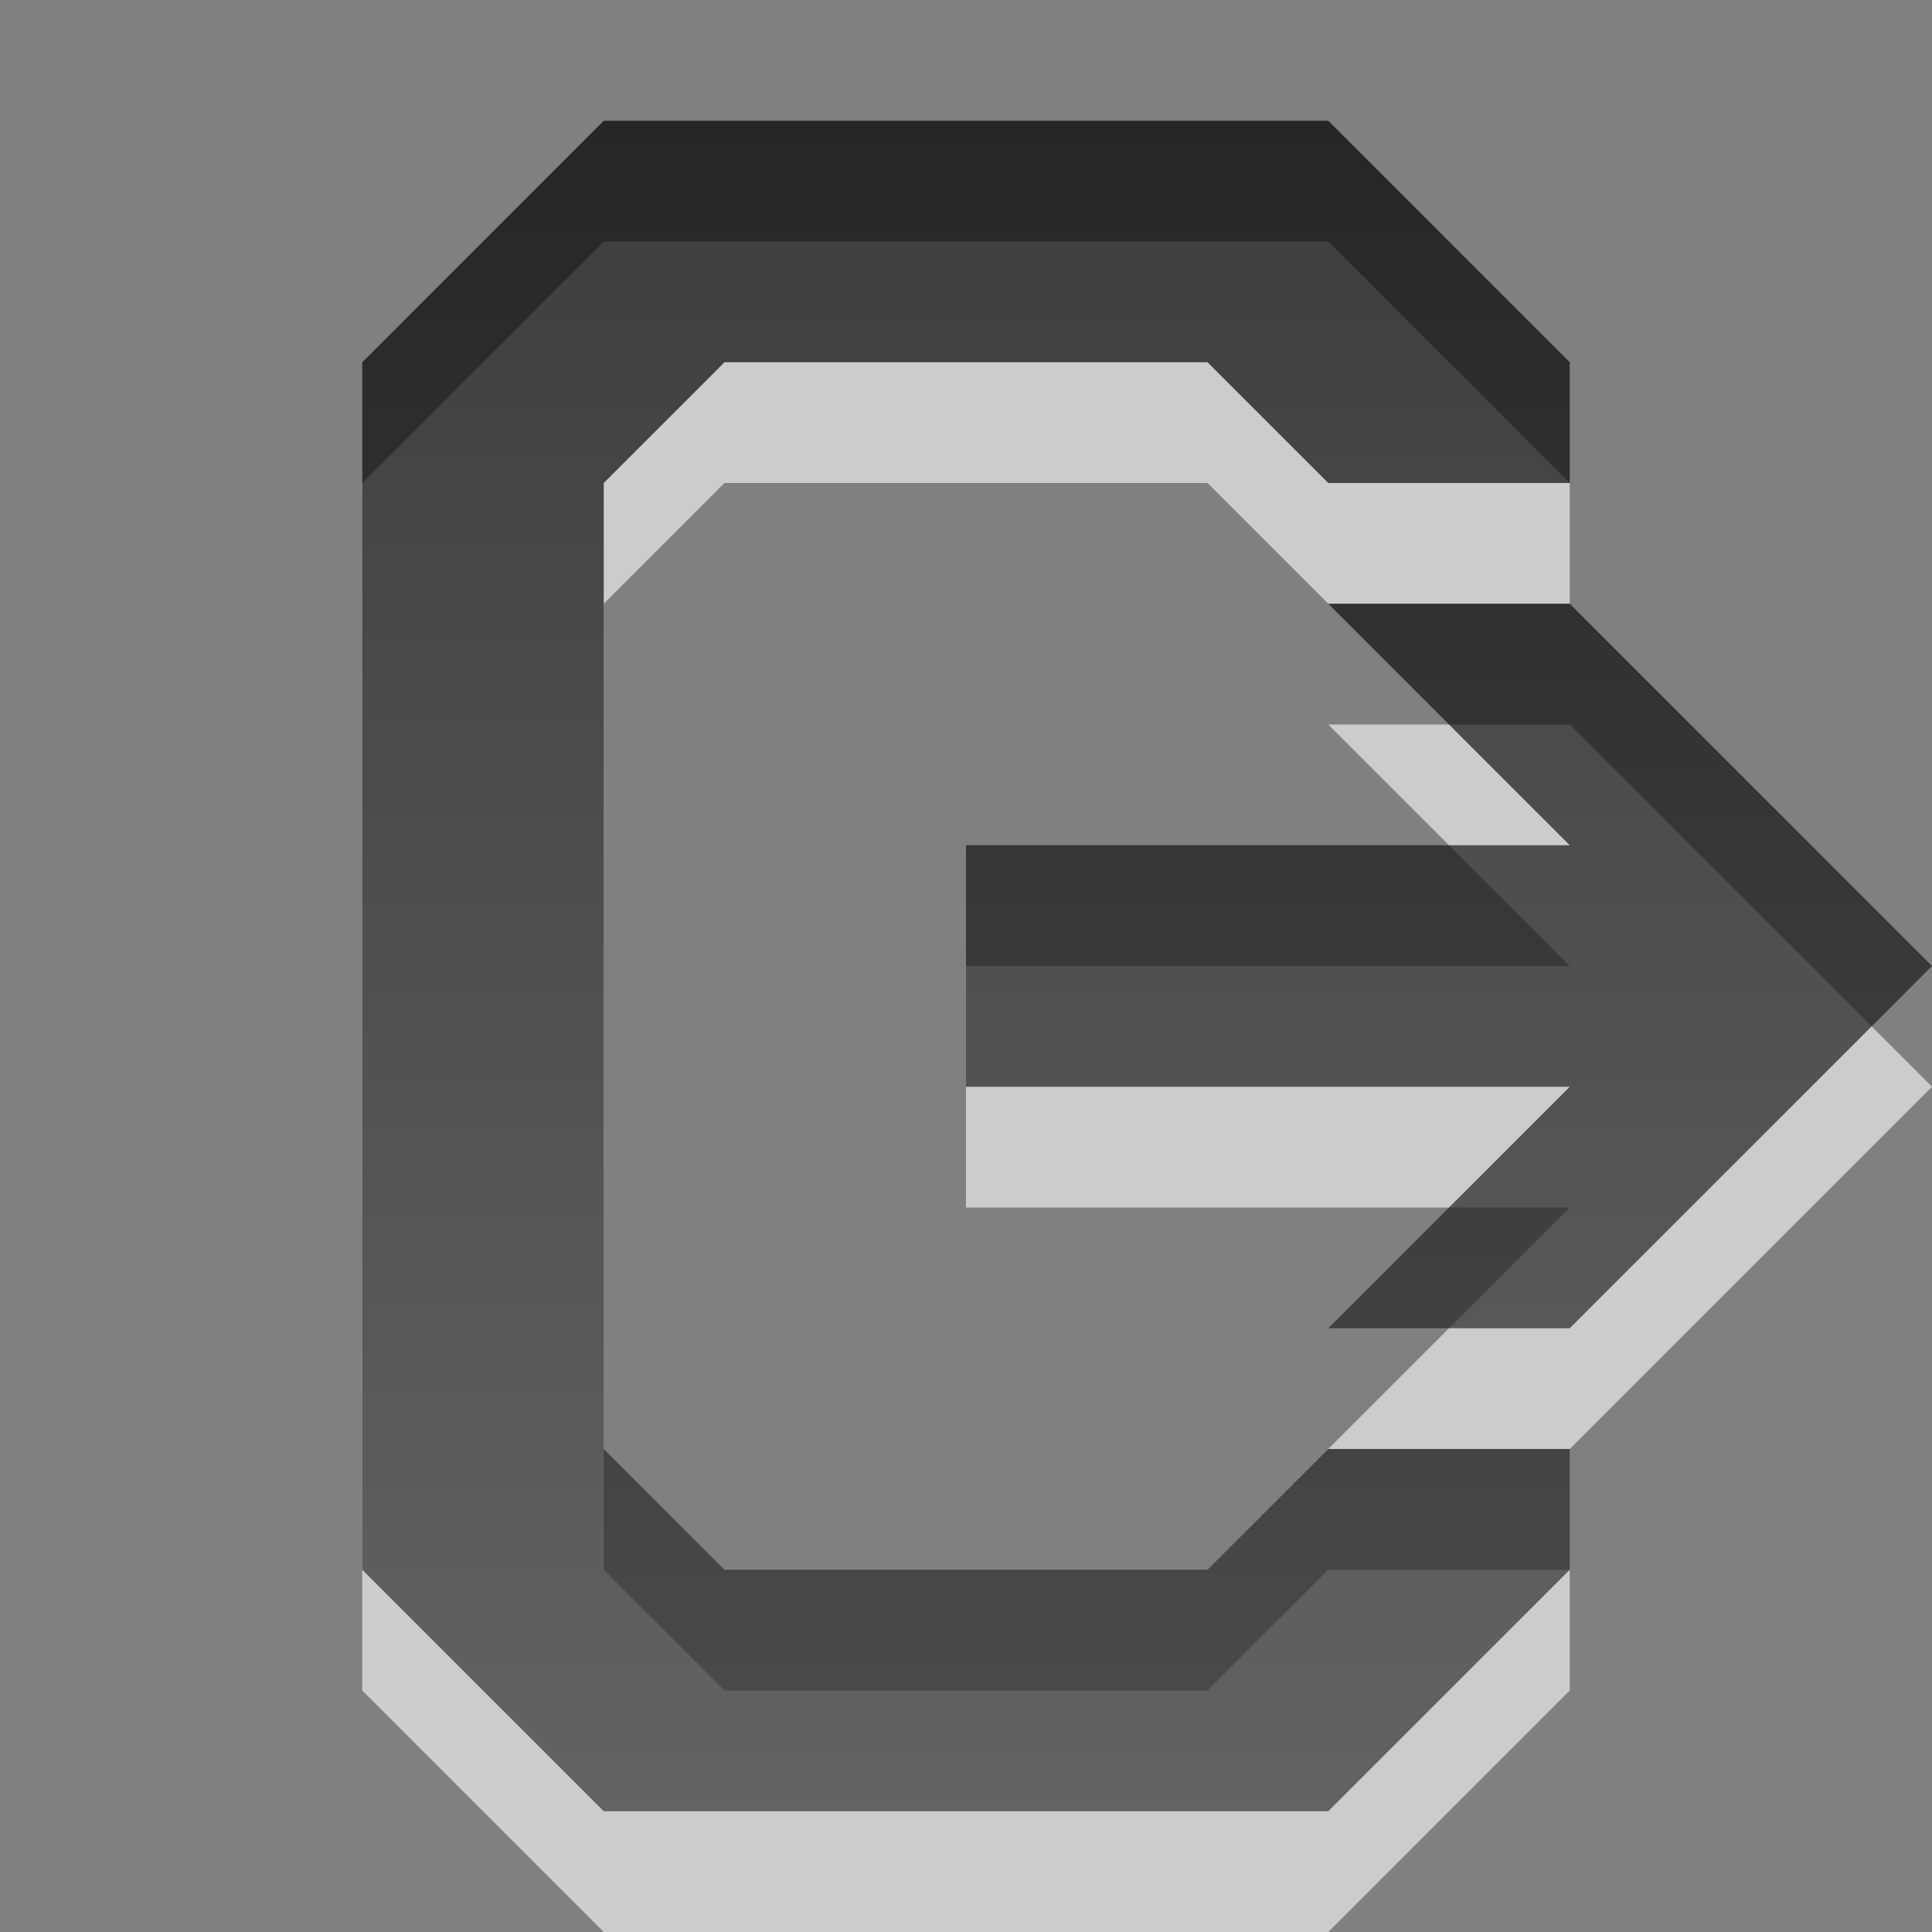
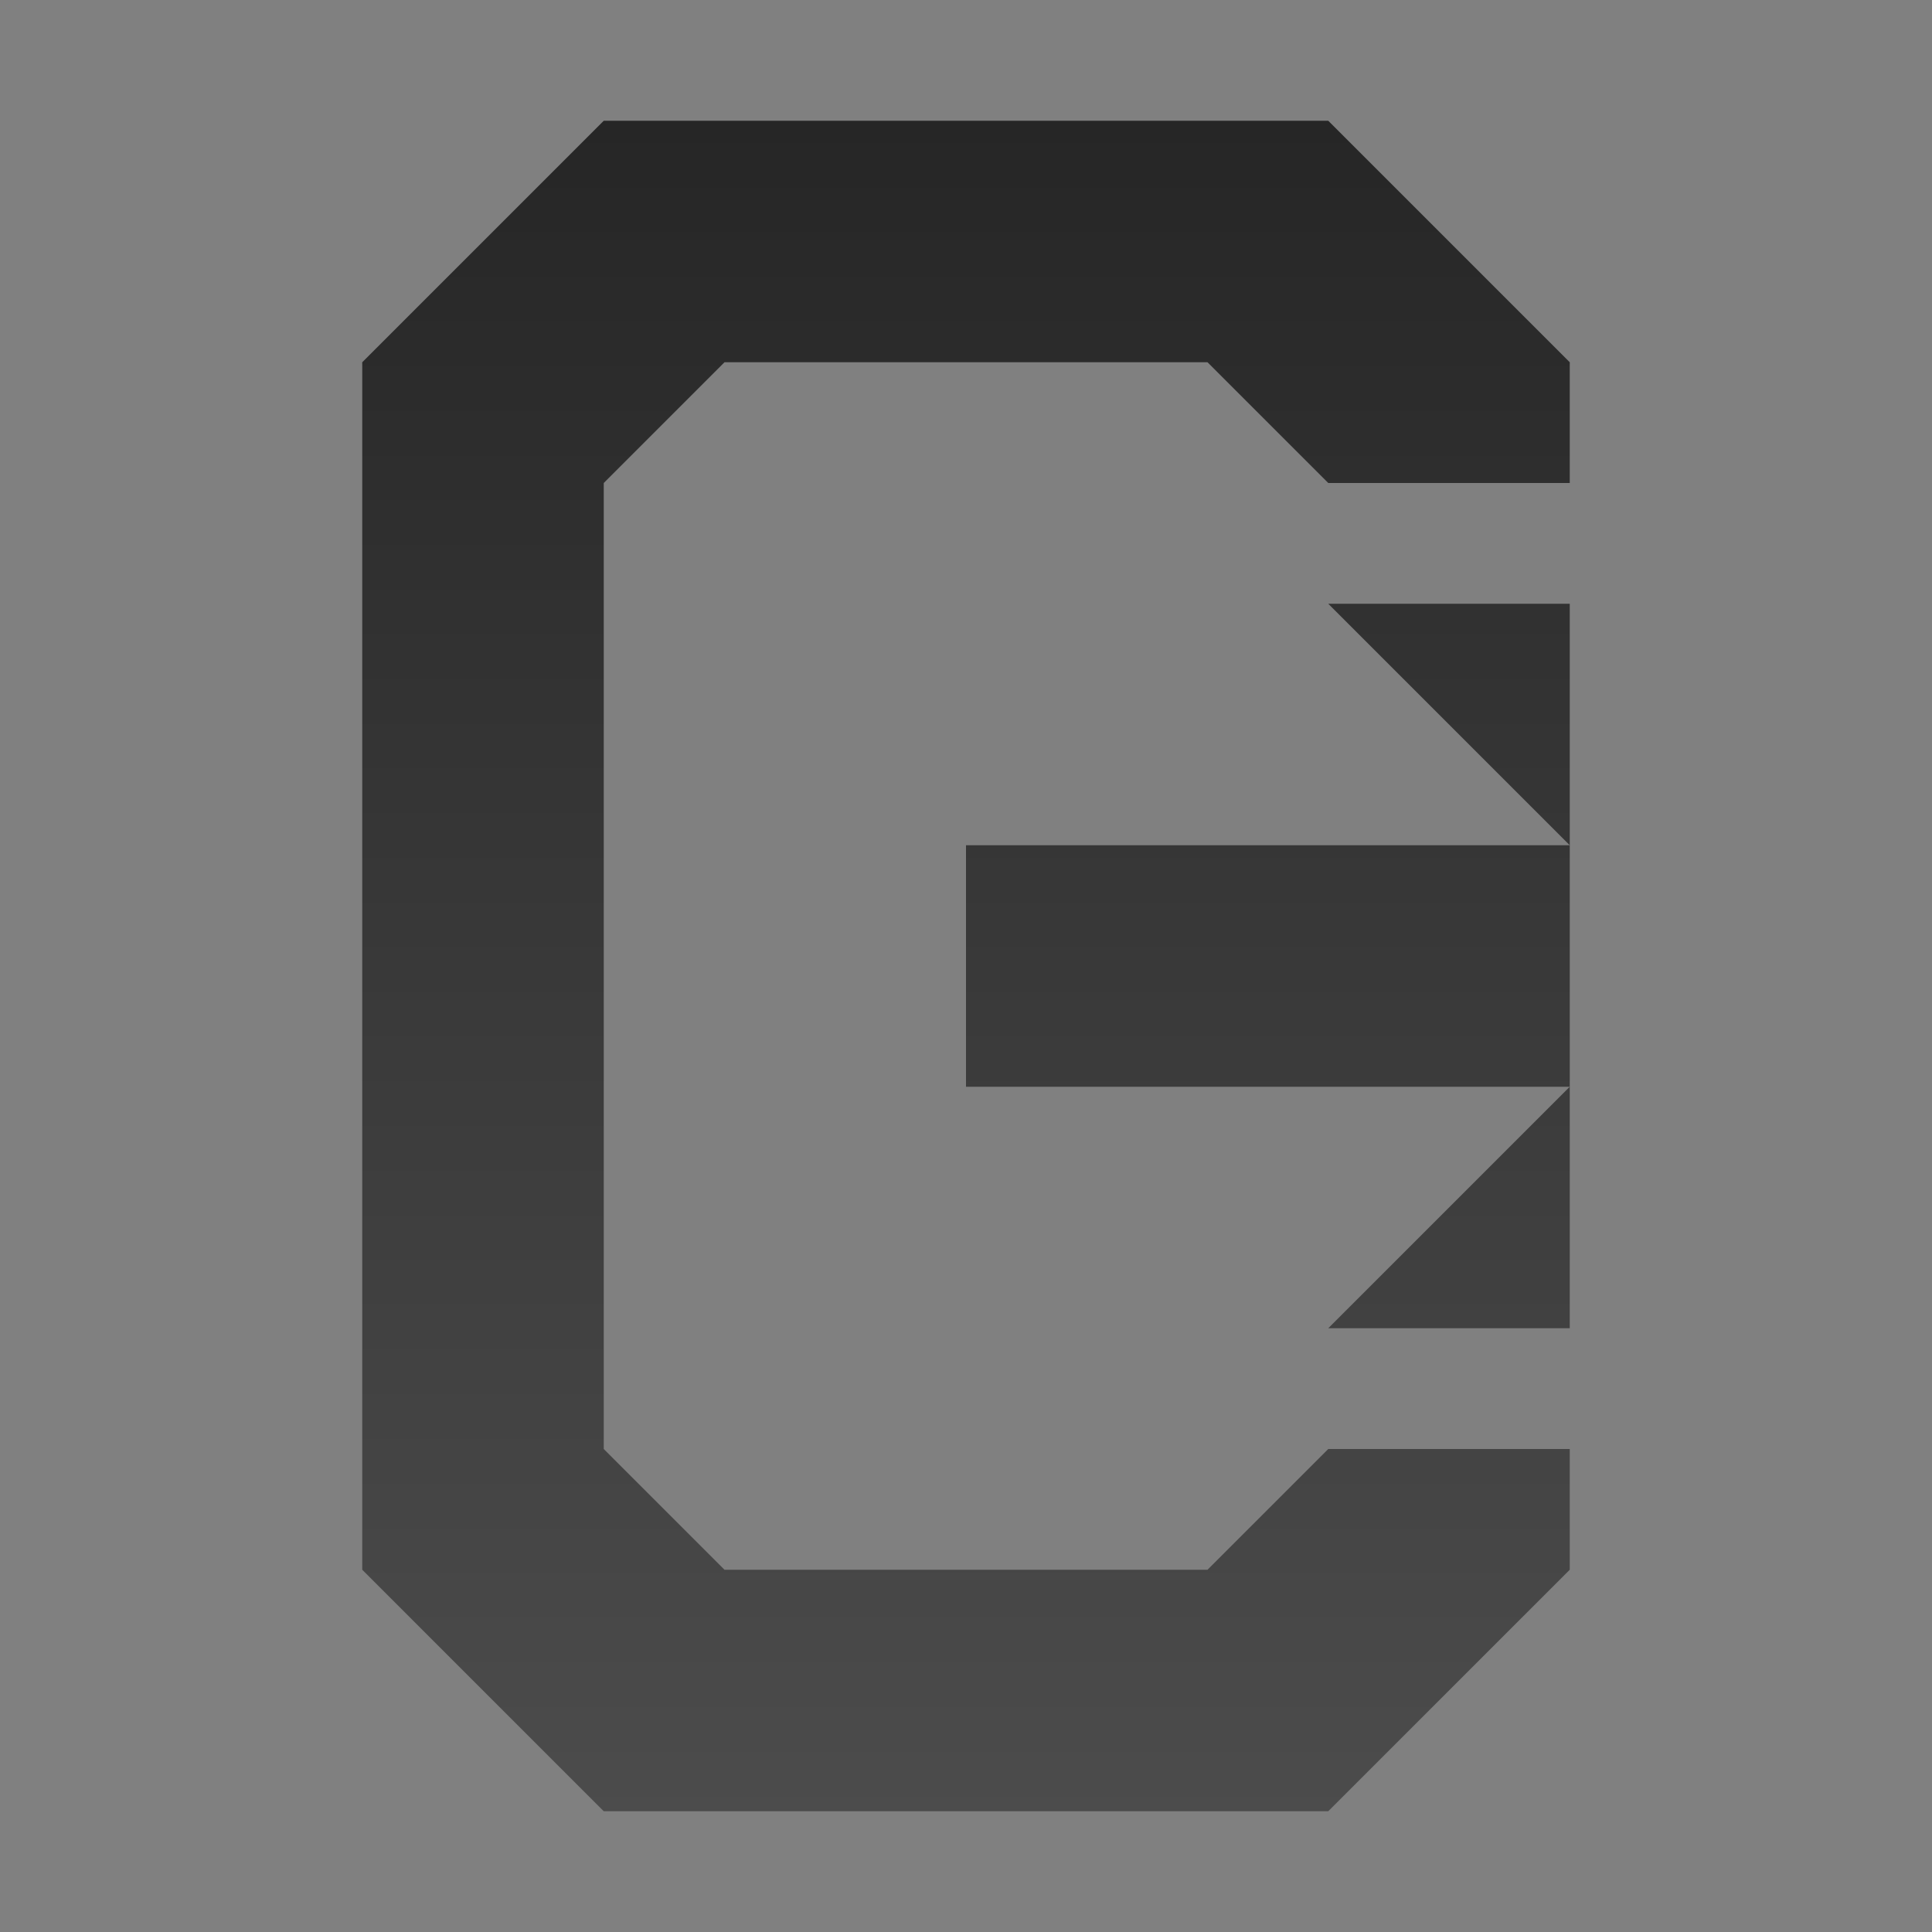
<svg xmlns="http://www.w3.org/2000/svg" xmlns:ns1="http://www.inkscape.org/namespaces/inkscape" xmlns:ns2="http://sodipodi.sourceforge.net/DTD/sodipodi-0.dtd" xmlns:xlink="http://www.w3.org/1999/xlink" width="16" height="16" id="svg6662" version="1.1" ns1:version="0.48.3.1 r9886" ns2:docname="gtk-quit.svg">
  <rect width="100%" height="100%" fill="#808080" stroke="none" />
  <defs id="defs6664">
    <linearGradient gradientUnits="userSpaceOnUse" id="linearGradient1022-8-8-3-0-06-5-6" x2="0" y1="3.007" y2="11.024">
      <stop offset="0" id="stop3001-0-9-4-9-35" />
      <stop offset="1" stop-color="#363636" id="stop3003-5-6-6-5-90" />
    </linearGradient>
    <linearGradient ns1:collect="always" xlink:href="#linearGradient1022-8-8-3-0-06-5-6" id="linearGradient3714" gradientUnits="userSpaceOnUse" gradientTransform="matrix(1.12,0,0,1.006,-230.983,-6.598)" x1="213.379" y1="7.549" x2="213.379" y2="21.459" />
  </defs>
  <ns2:namedview id="base" pagecolor="#ffffff" bordercolor="#666666" borderopacity="1.0" ns1:pageopacity="0.0" ns1:pageshadow="2" ns1:zoom="15.839192" ns1:cx="9.3529302" ns1:cy="7.6757292" ns1:document-units="px" ns1:current-layer="capa1" showgrid="true" ns1:showpageshadow="false" ns1:window-width="730" ns1:window-height="702" ns1:window-x="167" ns1:window-y="155" ns1:window-maximized="0">
    <ns1:grid type="xygrid" id="grid3199" empspacing="5" visible="true" enabled="true" snapvisiblegridlinesonly="true" />
  </ns2:namedview>
  <g ns1:label="Capa 1" ns1:groupmode="layer" id="capa1" transform="translate(0,-1036.362)">
    <rect y="1036.362" x="-2.9999999e-06" height="16" width="16" id="rect3123" style="opacity:0.6;color:#000000;fill:none;stroke:none;stroke-width:1;marker:none;visibility:visible;display:inline;overflow:visible;enable-background:accumulate" />
-     <path id="path3693" d="m 5,1038.362 -2,2 0,10 2,2 6,0 2,-2 0,-1 -2,0 -1,1 -4,0 -1,-1 0,-8 1,-1 4,0 1,1 2,0 0,-1 -2,-2 -6,0 z m 6,4 2,2 -5,0 0,2 5,0 -2,2 2,0 3,-3 -3,-3 -2,0 z" style="opacity:0.6;color:#000000;fill:#ffffff;fill-opacity:1;fill-rule:nonzero;stroke:none;stroke-width:1;marker:none;visibility:visible;display:inline;overflow:visible;enable-background:accumulate" ns1:connector-curvature="0" />
-     <path style="opacity:0.7;color:#000000;fill:url(#linearGradient3714);fill-opacity:1;fill-rule:nonzero;stroke:none;stroke-width:1;marker:none;visibility:visible;display:inline;overflow:visible;enable-background:accumulate" d="M 5 1 L 3 3 L 3 13 L 5 15 L 11 15 L 13 13 L 13 12 L 11 12 L 10 13 L 6 13 L 5 12 L 5 4 L 6 3 L 10 3 L 11 4 L 13 4 L 13 3 L 11 1 L 5 1 z M 11 5 L 13 7 L 8 7 L 8 9 L 13 9 L 11 11 L 13 11 L 16 8 L 13 5 L 11 5 z " transform="translate(0,1036.362)" id="path3686" />
+     <path style="opacity:0.7;color:#000000;fill:url(#linearGradient3714);fill-opacity:1;fill-rule:nonzero;stroke:none;stroke-width:1;marker:none;visibility:visible;display:inline;overflow:visible;enable-background:accumulate" d="M 5 1 L 3 3 L 3 13 L 5 15 L 11 15 L 13 13 L 13 12 L 11 12 L 10 13 L 6 13 L 5 12 L 5 4 L 6 3 L 10 3 L 11 4 L 13 4 L 13 3 L 11 1 L 5 1 z M 11 5 L 13 7 L 8 7 L 8 9 L 13 9 L 11 11 L 13 11 L 13 5 L 11 5 z " transform="translate(0,1036.362)" id="path3686" />
  </g>
</svg>